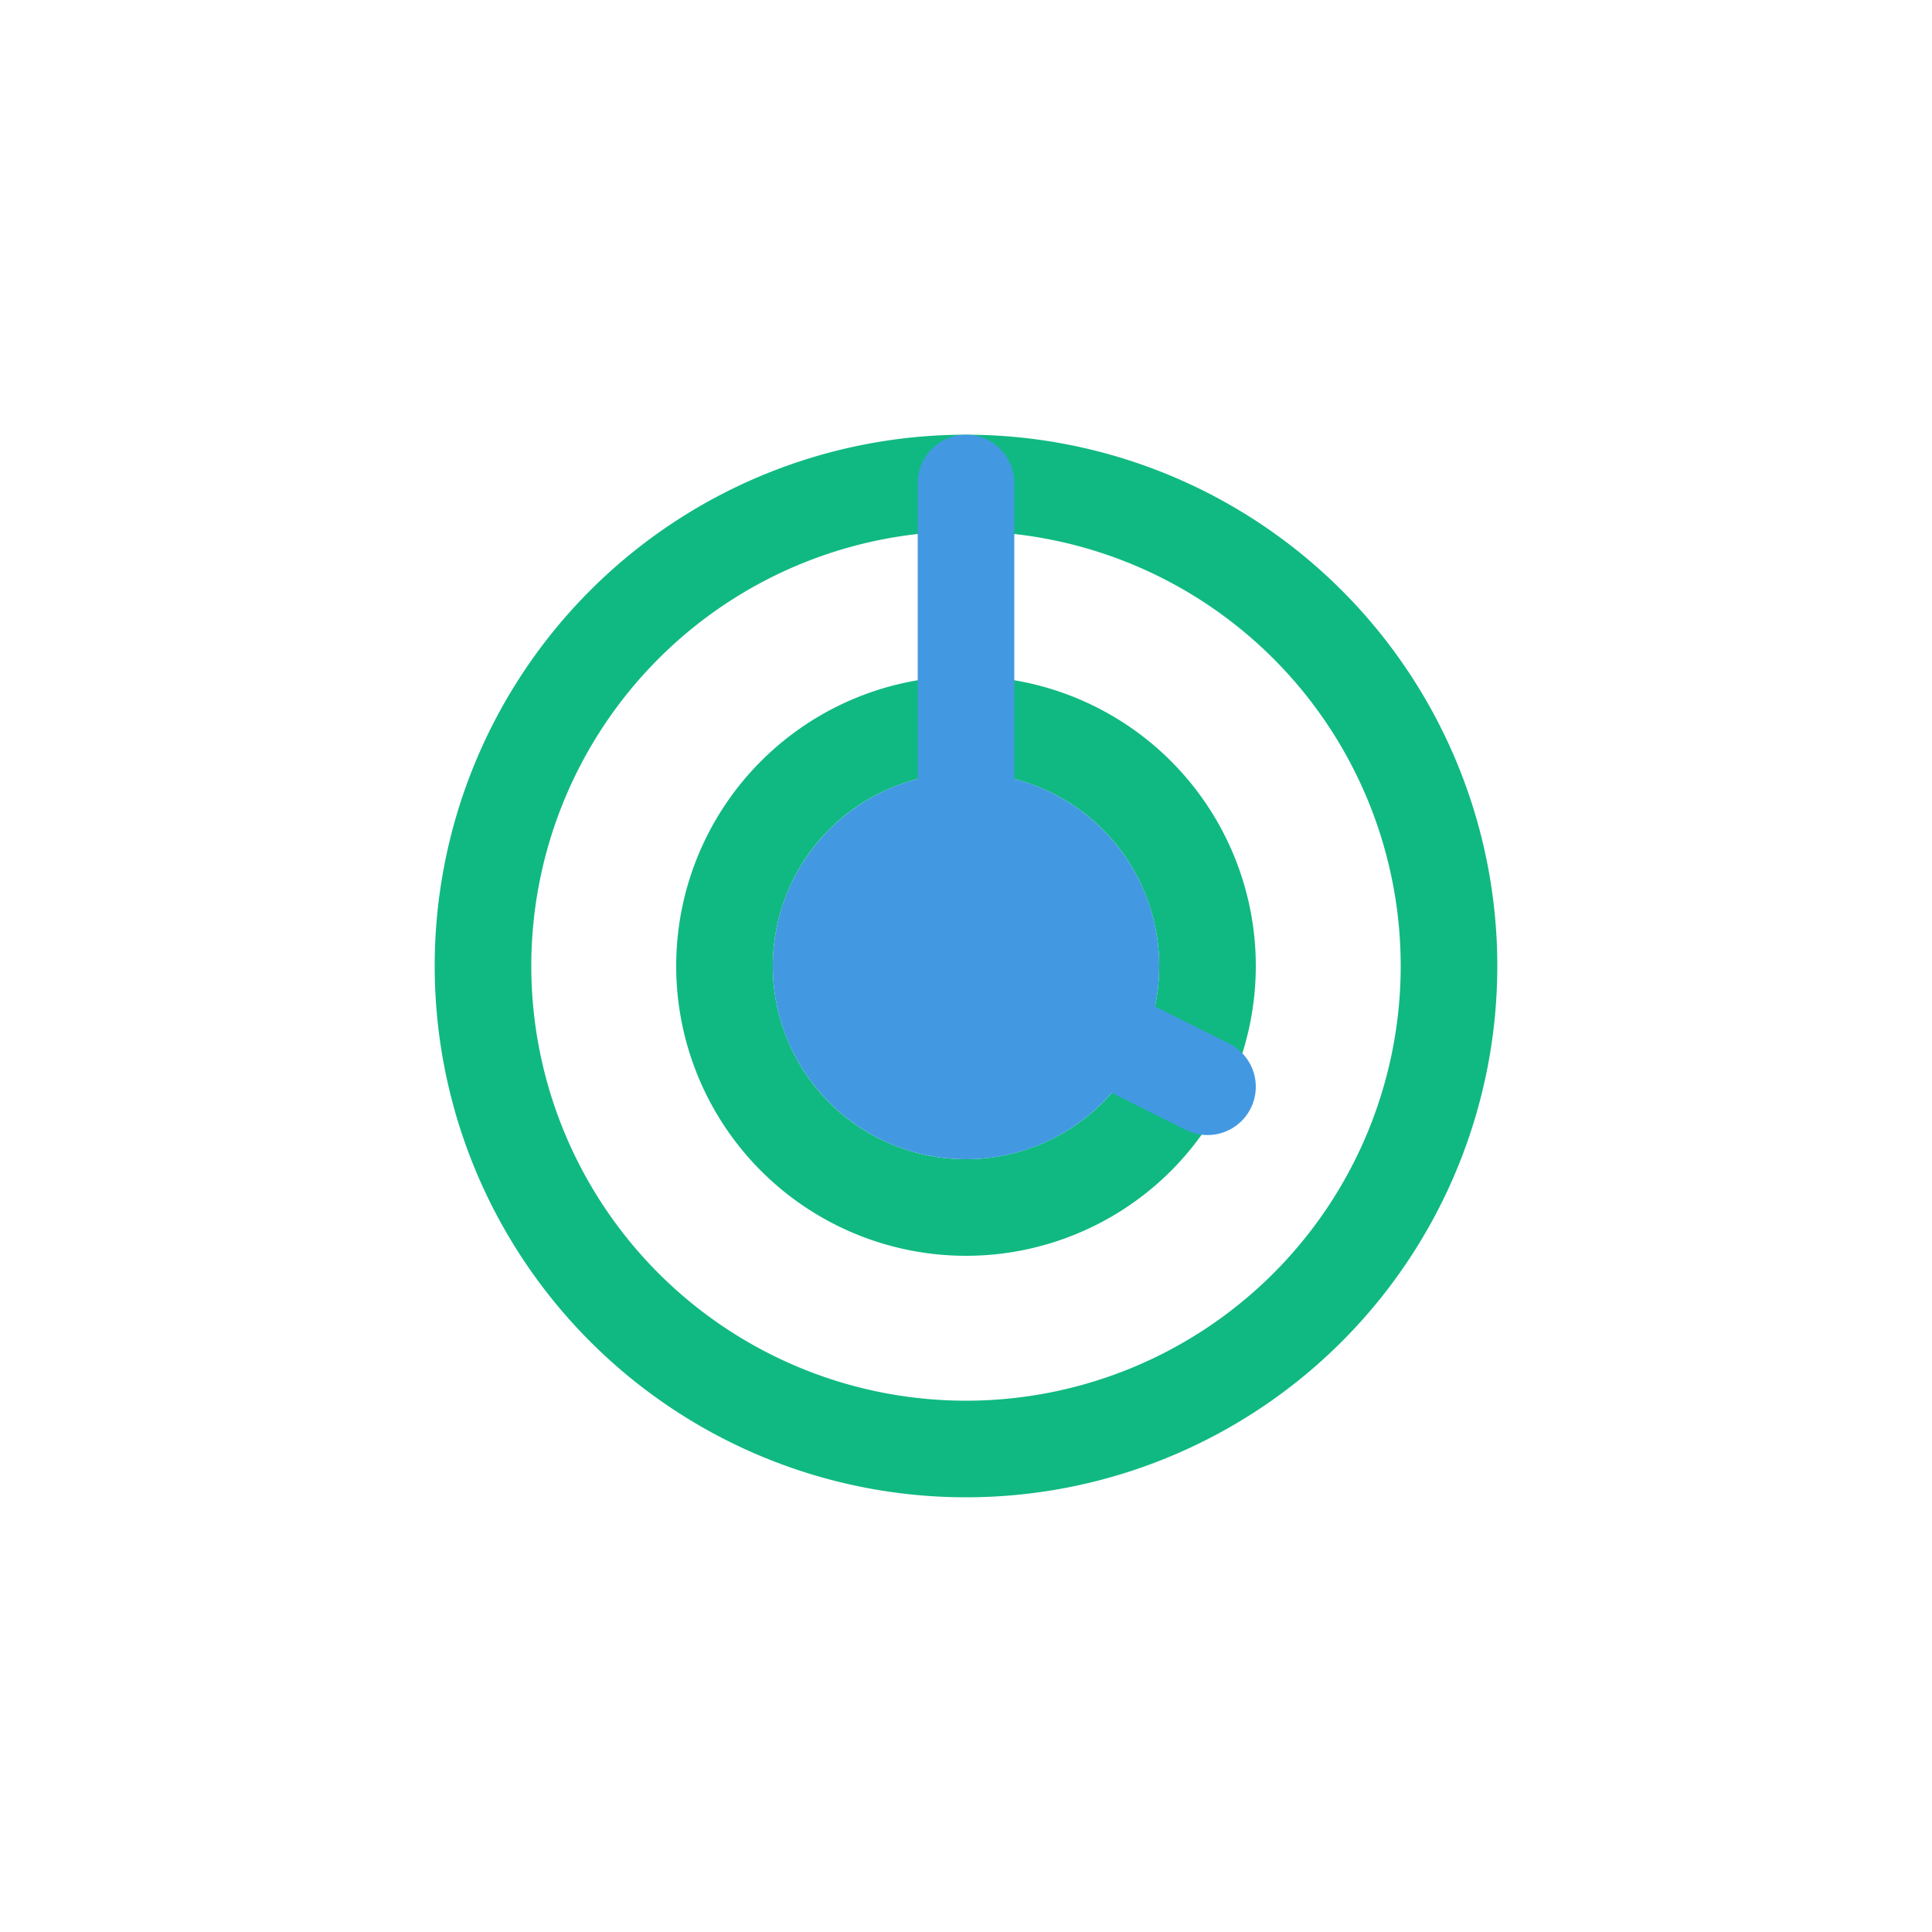
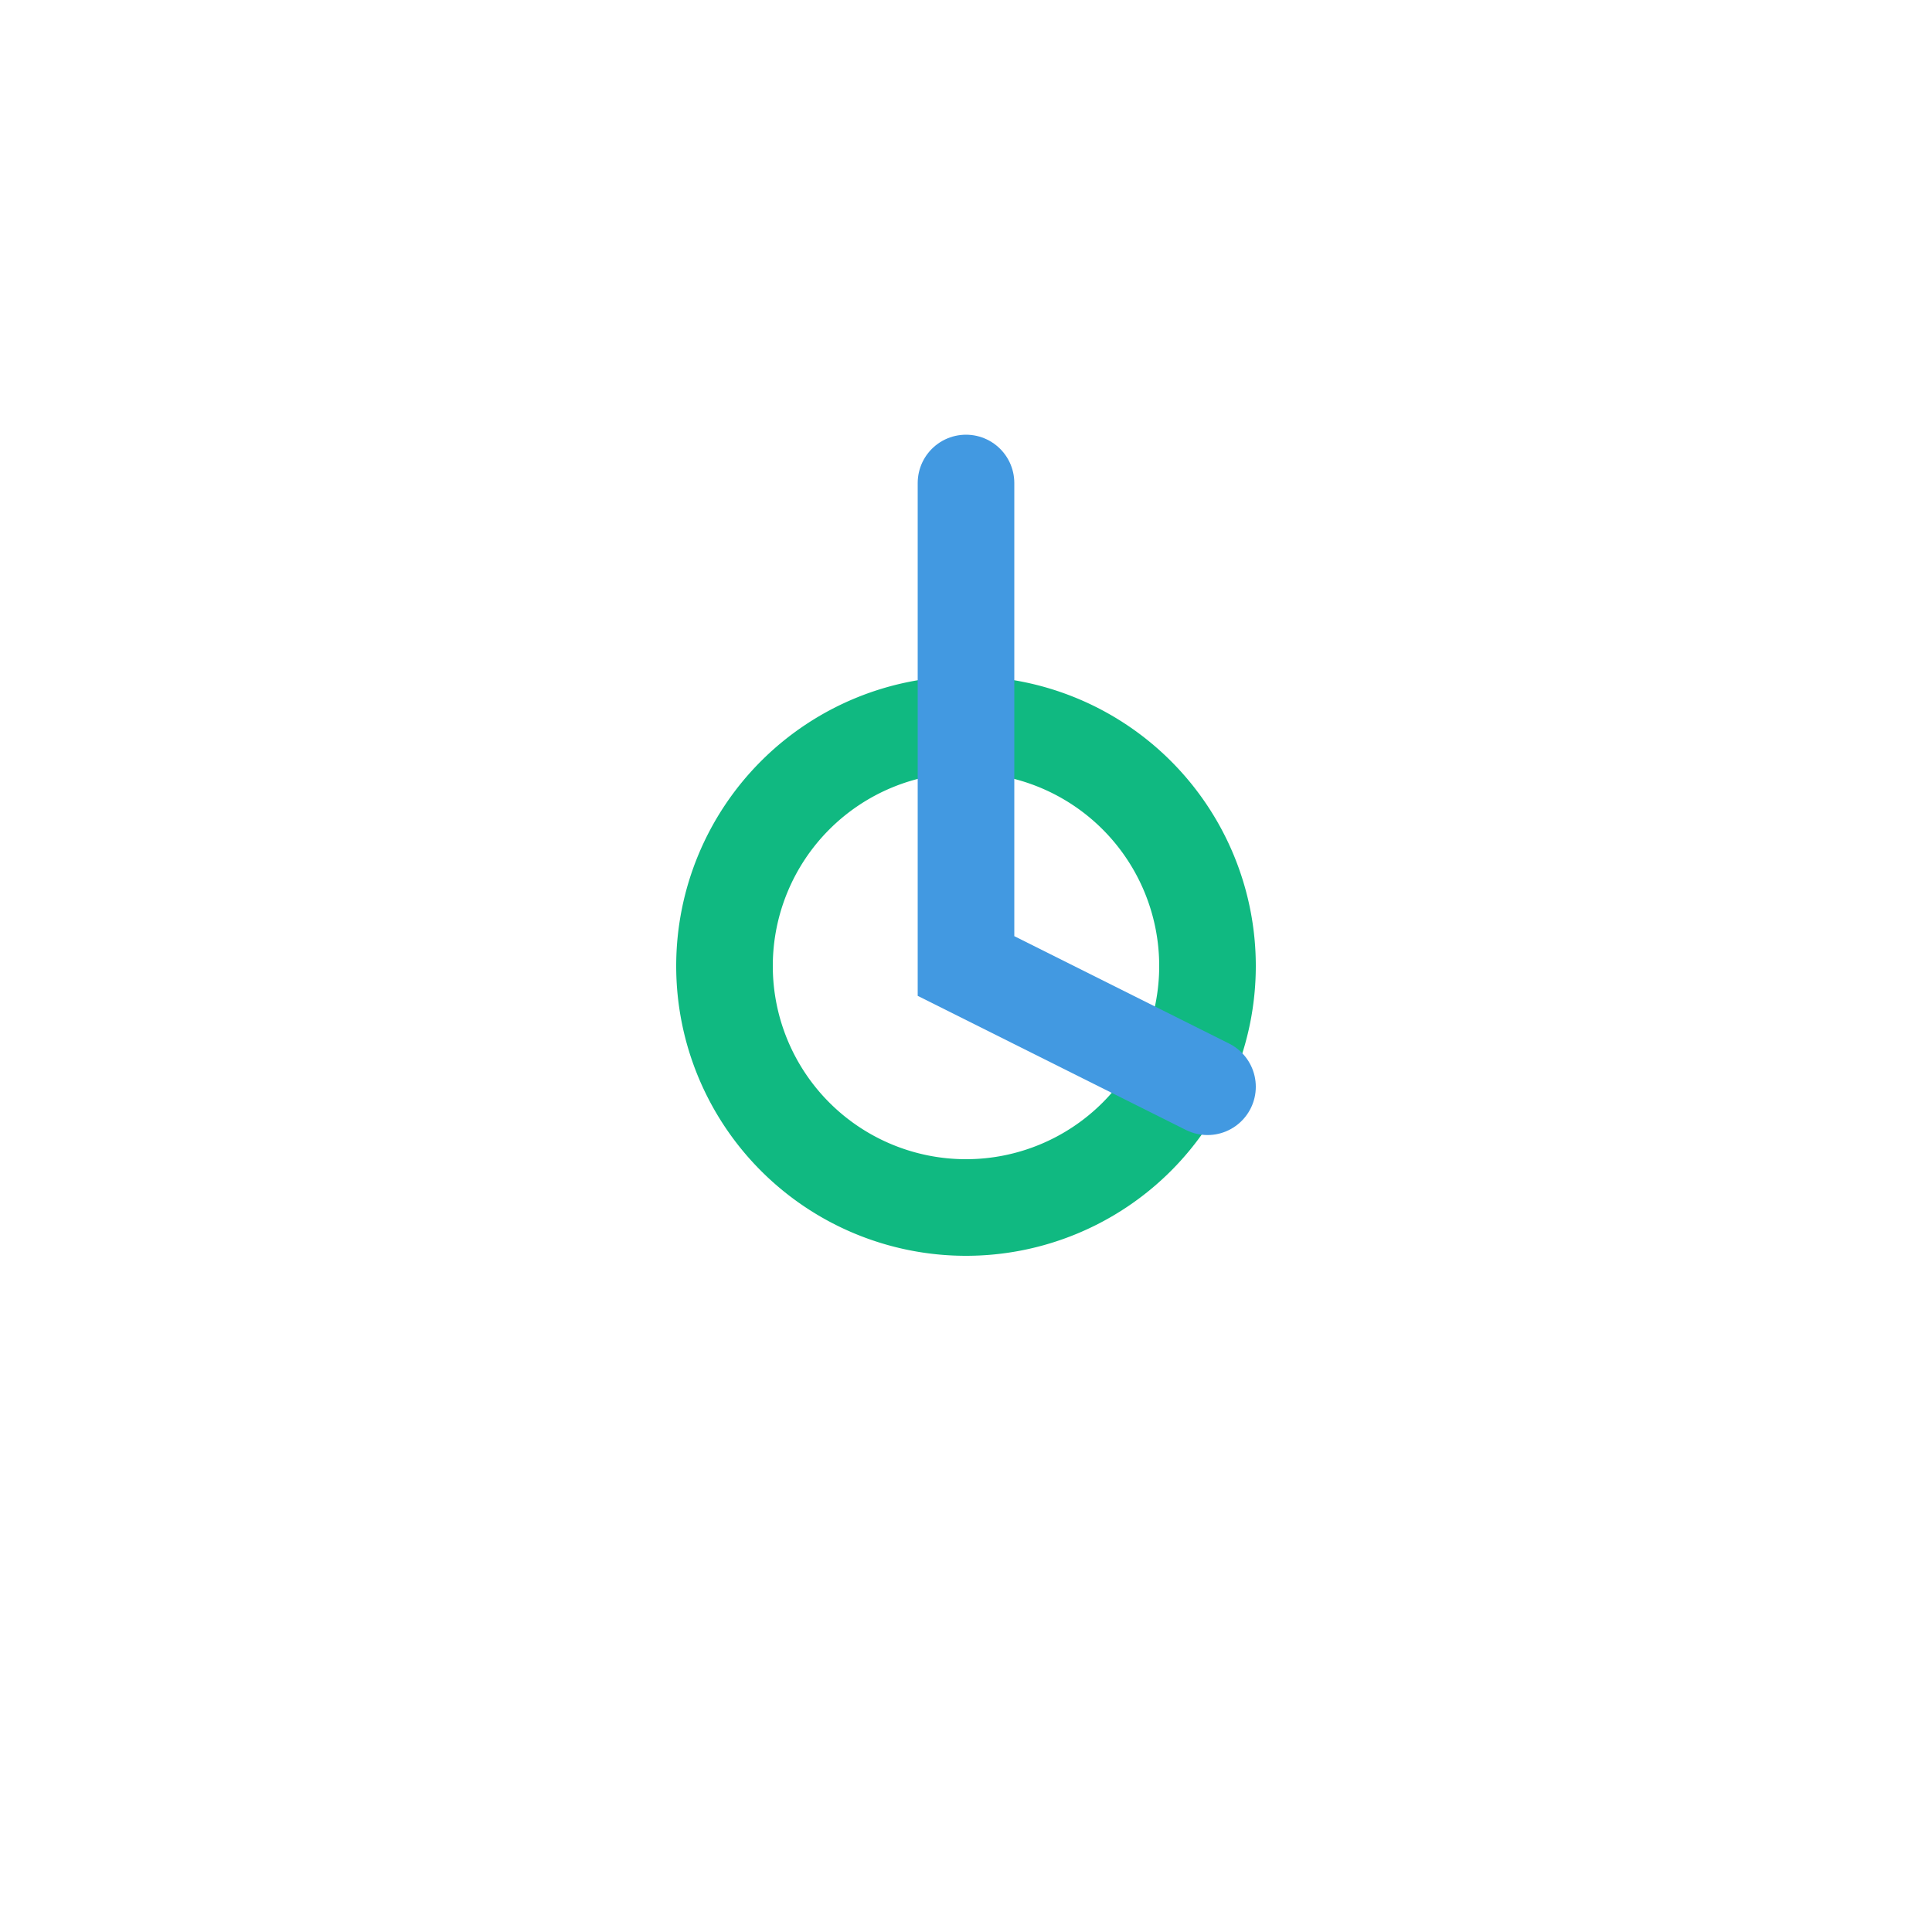
<svg xmlns="http://www.w3.org/2000/svg" width="80" height="80" viewBox="0 0 80 80" fill="none">
-   <path d="M40 20 A20 20 0 1 1 40 60 A20 20 0 1 1 40 20" stroke="#10B981" stroke-width="4" fill="none" />
  <path d="M40 30 A10 10 0 1 1 40 50 A10 10 0 1 1 40 30" stroke="#10B981" stroke-width="4" fill="none" />
  <path d="M40 20V40L50 45" stroke="#4299E1" stroke-width="4" stroke-linecap="round" />
-   <circle cx="40" cy="40" r="8" fill="#4299E1" />
</svg>